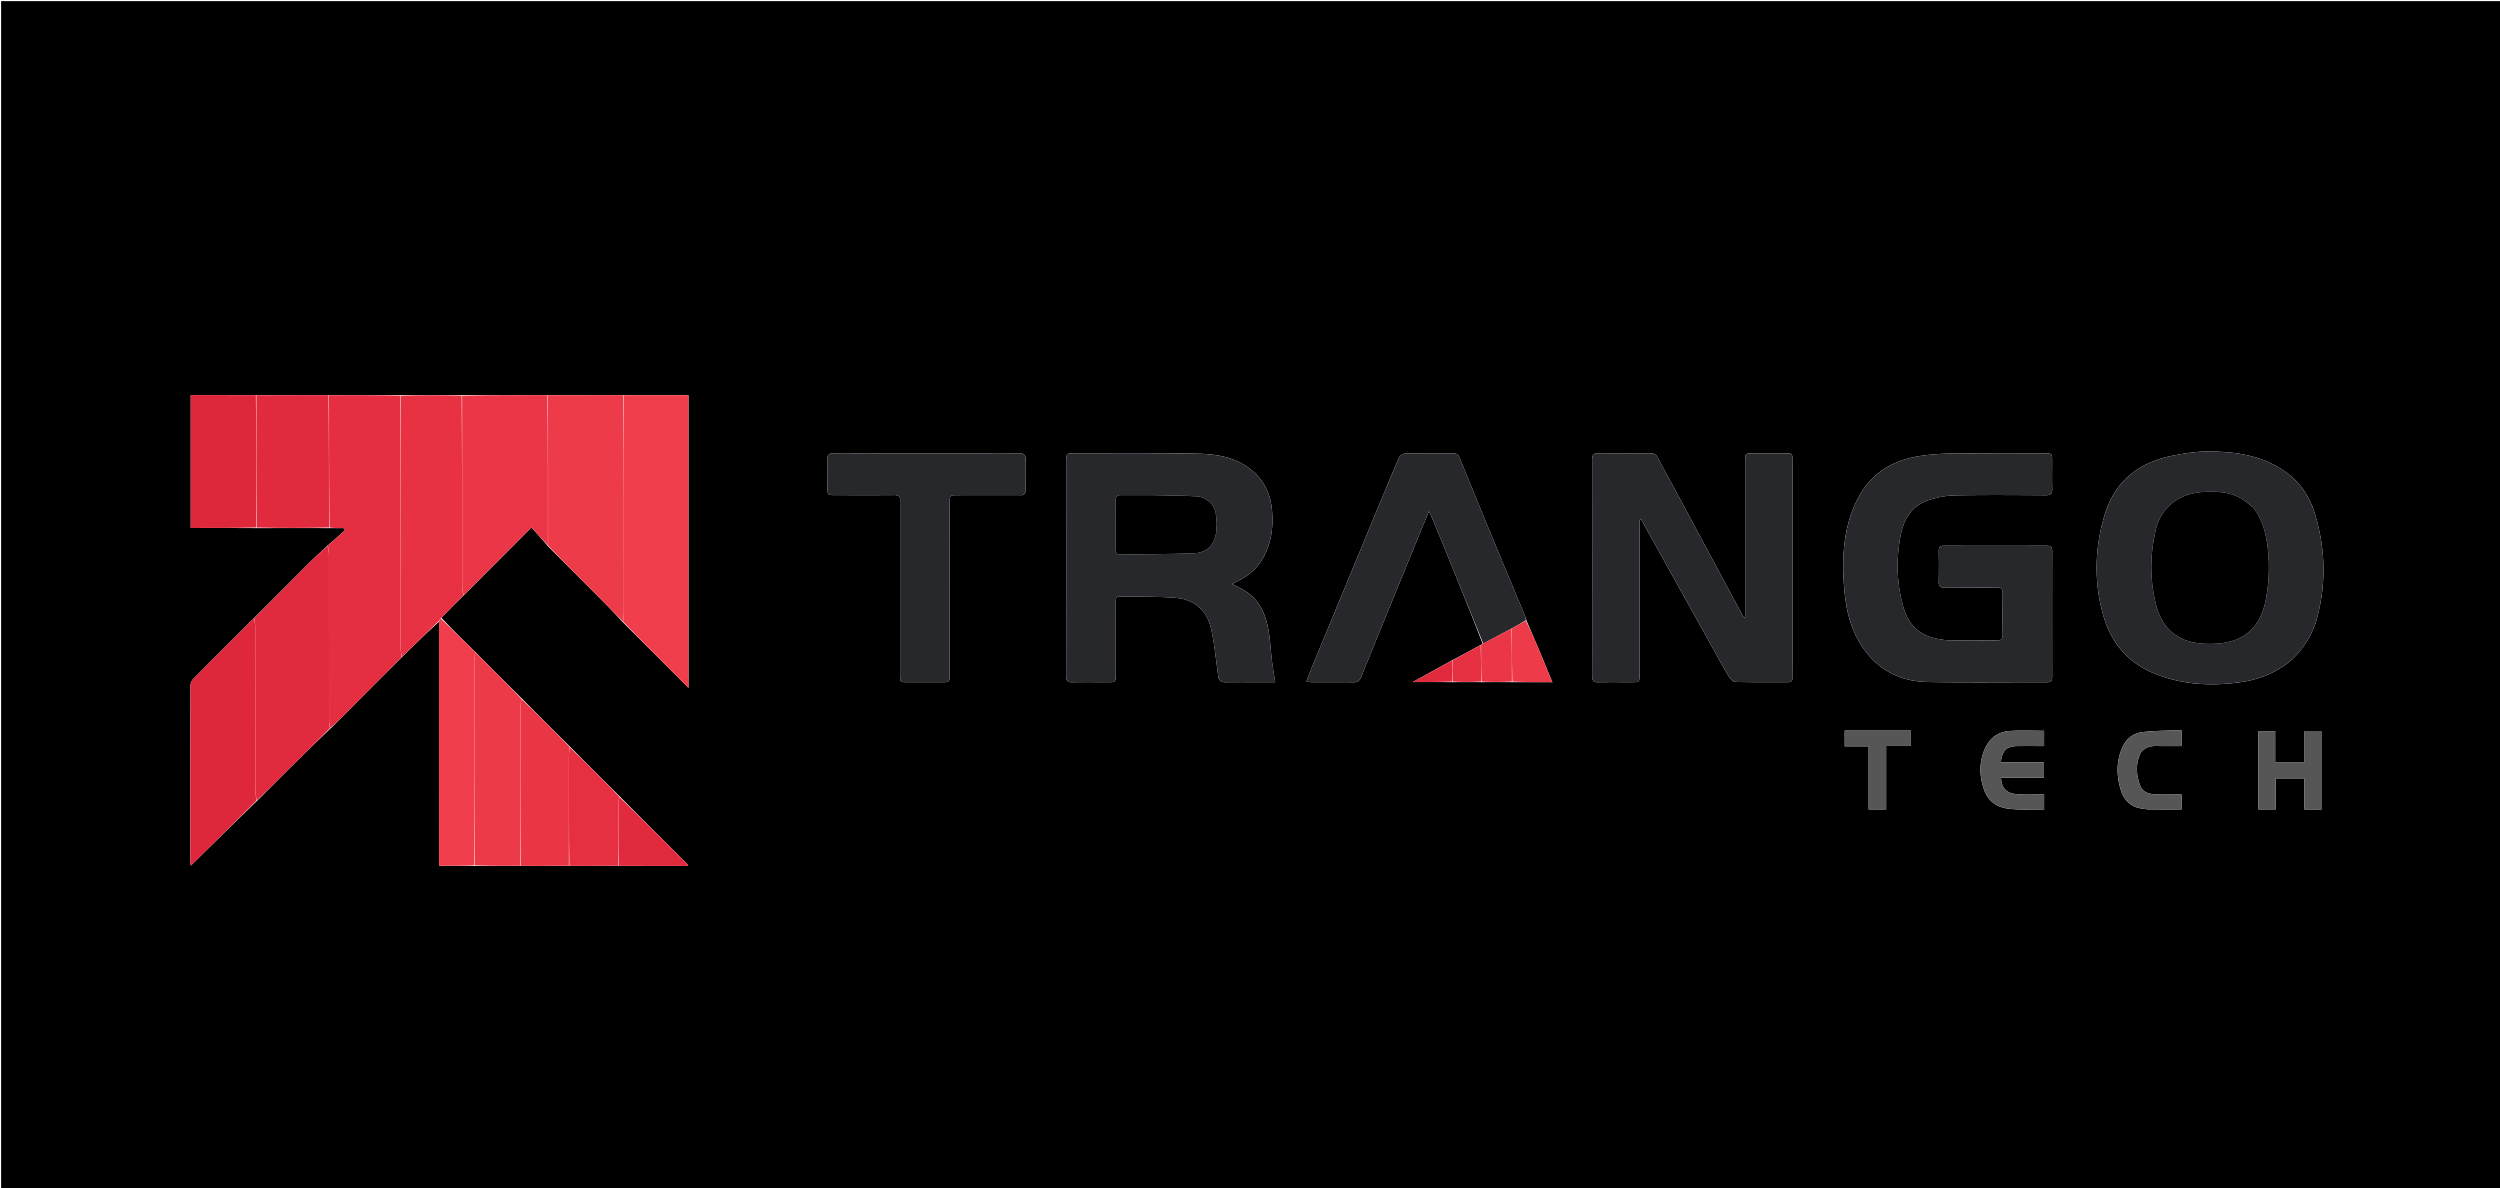
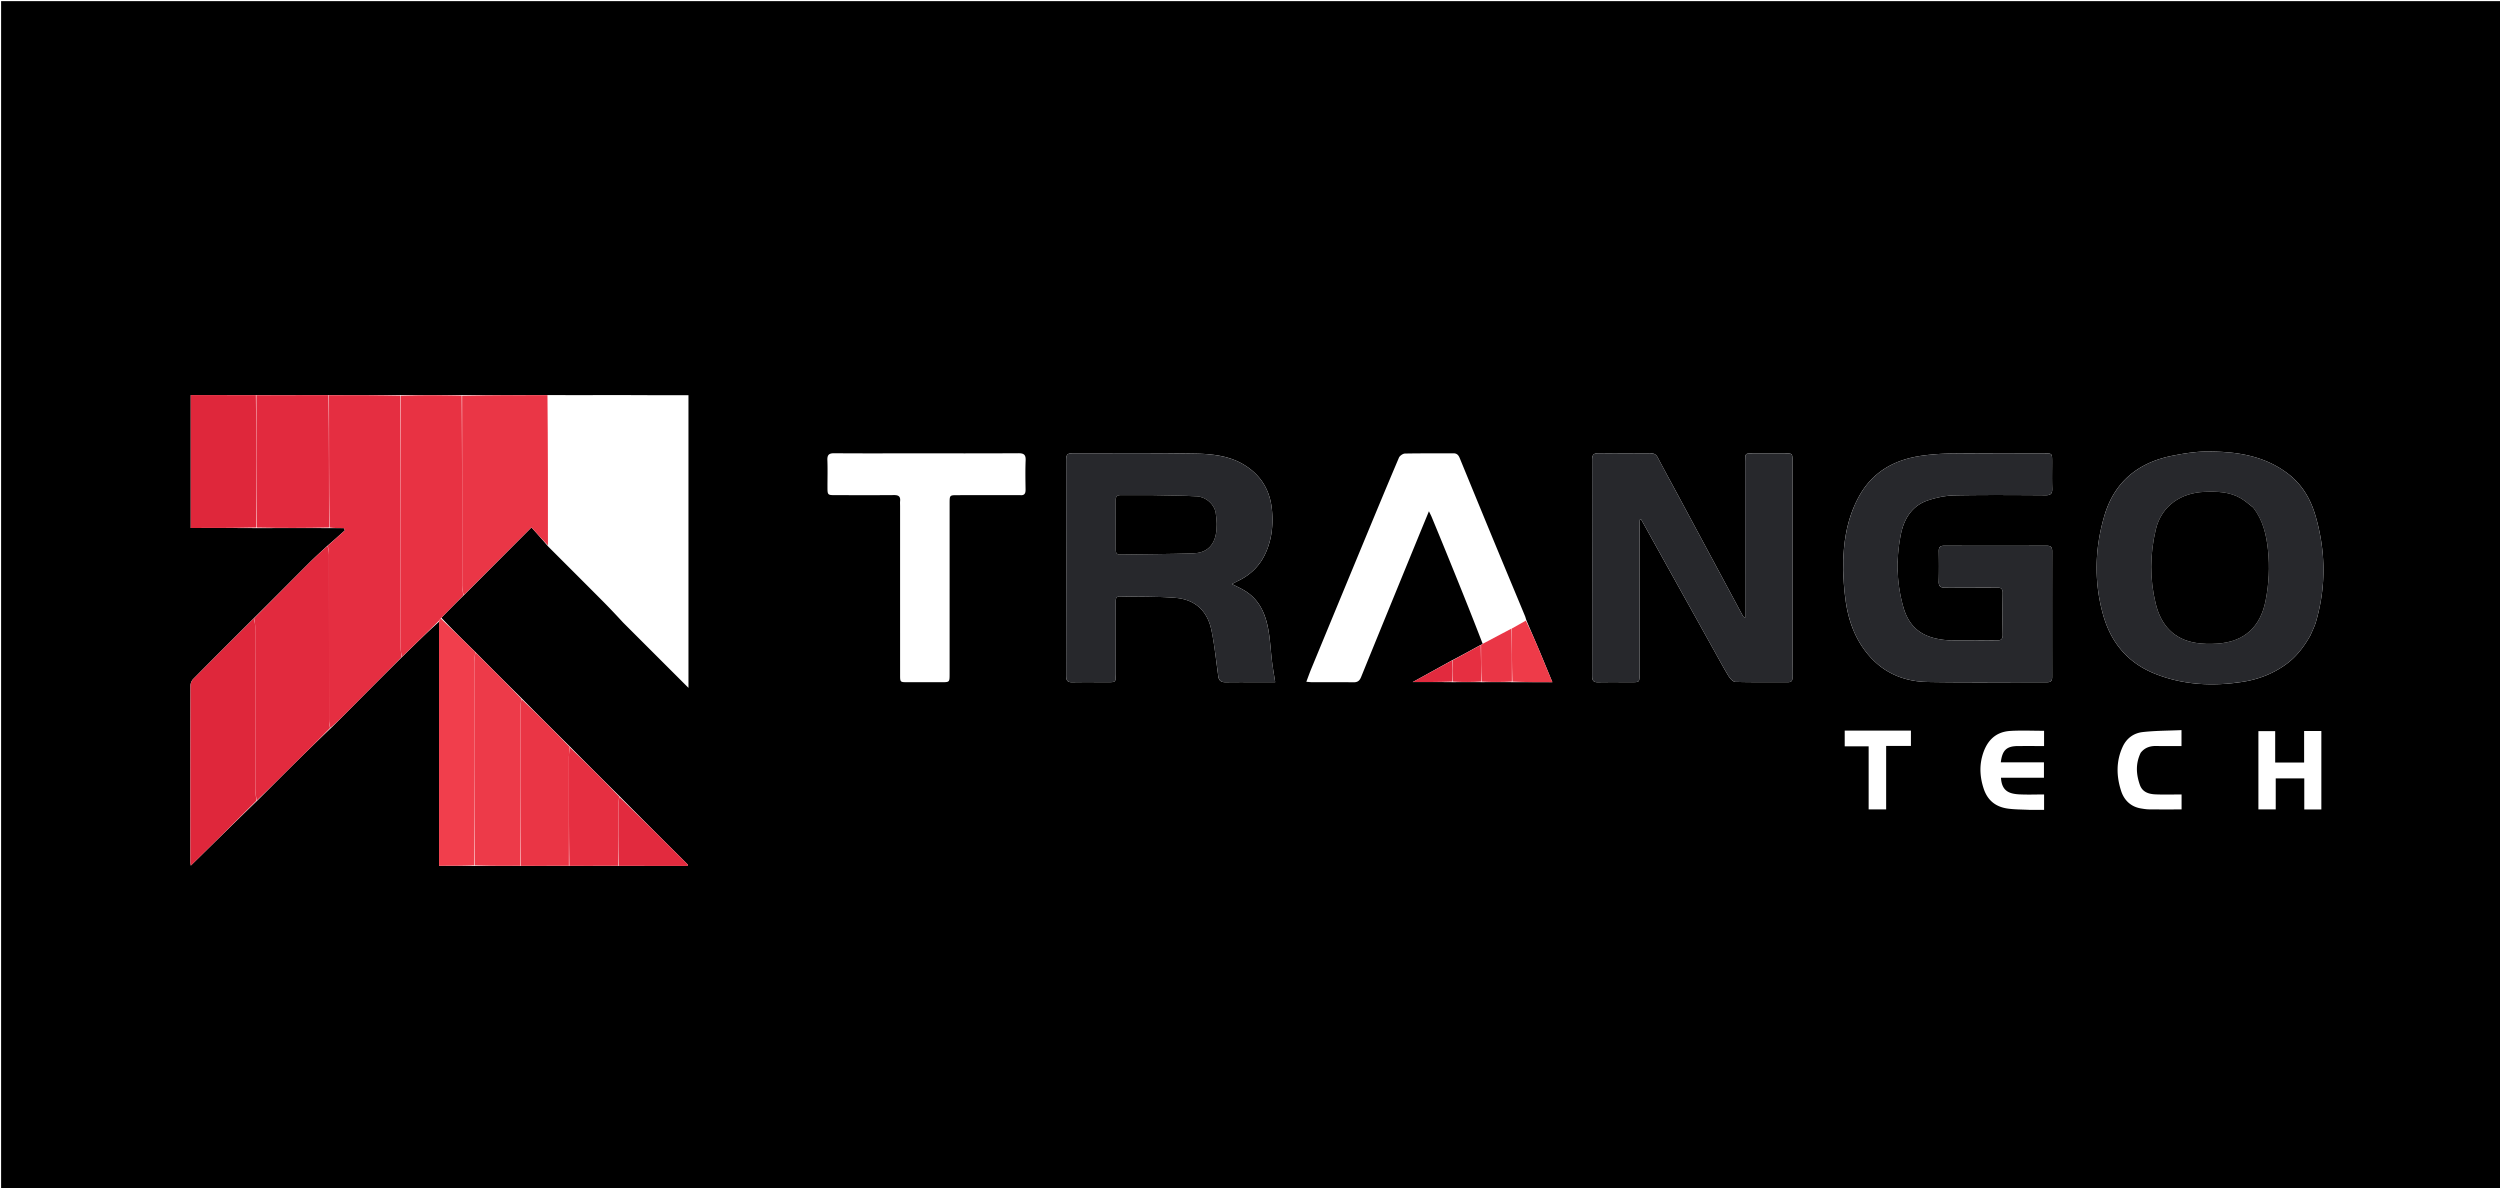
<svg xmlns="http://www.w3.org/2000/svg" xml:space="preserve" viewBox="0 0 2272 1080">
  <path d="M1486 1081H1V1H2273v1080H1486m-165.066-461.035c8.357-.044 16.715-.088 26 0 9.024-.044 18.047-.088 27.999.003h35.873c-4.553-11.008-8.764-21.366-13.118-31.664-3.461-8.184-7.097-16.294-10.725-25.178-.347-1.106-.611-2.247-1.054-3.313-9.185-22.127-18.429-44.229-27.581-66.369-10.615-25.675-21.162-51.378-31.712-77.08-1.092-2.663-2.493-4.432-5.815-4.404-14.665.125-29.335-.084-43.994.229-1.896.04-4.715 2-5.467 3.767-10.879 25.565-21.503 51.237-32.137 76.905-15.856 38.271-31.68 76.556-47.489 114.846-1.55 3.753-2.896 7.59-4.53 11.9 2.342.174 3.807.374 5.272.377 12.5.024 25.001-.104 37.498.084 3.752.056 5.6-1.306 7.011-4.78 16.968-41.773 34.084-83.487 51.168-125.213 3.305-8.073 6.637-16.135 10.468-25.444 1.247 2.582 1.928 3.83 2.468 5.137 4.198 10.147 8.401 20.292 12.54 30.462 11.477 28.197 22.924 56.405 33.832 84.863-.478.358-.956.716-2.133 1.156-8.434 4.64-16.868 9.278-25.998 14.002l-35.418 19.582c12.9 0 24.507 0 37.042.132m-758.01 167.008h62.342c-.132-.753-.078-1.149-.25-1.32-20.625-20.578-41.267-41.14-62.197-62.31-14.922-14.816-29.845-29.631-45.044-45.05-14.556-14.447-29.111-28.894-43.952-43.951-13.926-13.818-27.852-27.636-42.05-42.058-10.312-10.092-20.624-20.183-30.64-30.89 6.637-6.761 13.275-13.522 20.523-20.57l61.34-61.512c5.283 5.933 10.122 11.367 15.234 17.404 16.486 16.492 33 32.954 49.442 49.49 6.18 6.213 12.19 12.593 18.55 19.504l59.454 59.41V359.167c-19.776 0-39.224 0-59.6-.141-22.69.047-45.381.094-69-.001-25.69.047-51.382.094-78.001.001-18.358.047-36.715.094-56 .002-21.358.046-42.714.092-65 0-21.69.046-43.38.092-66 0h-58.731v120.806c20.113 0 39.886 0 60.588.132 21.691-.044 43.382-.088 65.988 0h12.507l1.055 1.965c-5.177 4.653-10.353 9.307-16.141 14.244-5.422 5.08-10.985 10.02-16.24 15.268-16.8 16.776-33.485 33.666-50.818 50.786-18.253 18.246-36.545 36.453-54.682 54.815-1.422 1.44-2.486 3.951-2.49 5.968-.134 53.456-.11 106.912-.088 160.368 0 1.177.275 2.353.391 3.288 20.018-19.656 39.821-39.102 60.233-58.84 11.515-11.507 22.989-23.055 34.557-34.508a2269.935 2269.935 0 0 1 32.502-31.545c4.82-4.815 9.656-9.617 14.46-14.45 16.632-16.732 33.254-33.476 50.49-50.502 11.095-10.902 22.191-21.805 33.332-31.785v221.795c11.089 0 21.549 0 32.937.142 13.69-.047 27.38-.094 41.998 0 14.358-.047 28.715-.094 44 0 14.691-.048 29.381-.095 45-.002m544.313-171.978c.614 4.173 3.237 5.131 7.123 5.068 11.326-.184 22.656-.064 33.984-.063h10.567c-1.045-6.712-2.14-12.713-2.883-18.757-1.154-9.383-1.598-18.877-3.191-28.179-2.54-14.83-8.136-28.15-21.837-36.373-3.498-2.099-7.254-3.766-11.393-5.89 2.093-1.09 3.648-1.966 5.256-2.73 11.559-5.494 20.16-13.854 25.436-25.633 5.583-12.464 6.945-25.509 5.685-38.917-1.72-18.299-10.351-32.336-26.314-41.656-13.729-8.015-29.182-9.379-44.384-9.647-36.972-.653-73.964-.162-110.947-.282-4.227-.013-5.4 1.58-5.395 5.593.085 65.638.096 131.276-.018 196.914-.008 4.51 1.67 5.712 5.886 5.626 10.658-.215 21.322-.062 31.984-.072 7.182-.007 7.198-.019 7.202-7.158.009-21.657 0-43.314.01-64.971.002-2.831-.45-5.956 3.993-5.853 16.627.383 33.314-.03 49.867 1.275 18.093 1.427 29.36 11.634 33.114 29.534 2.854 13.606 4.139 27.542 6.255 42.17m450.332-24.098c4.388 7.836 8.597 15.782 13.276 23.44 1.399 2.29 4.071 5.318 6.236 5.38 15.983.459 31.985.237 47.982.271 2.715.006 3.958-1.2 3.925-3.92-.049-3.998.012-7.997.012-11.997.001-61.653.003-123.307-.002-184.96 0-7.09-.022-7.1-7.256-7.107-9.498-.01-18.996-.01-28.494 0-7.223.008-7.243.018-7.244 7.118-.006 45.657-.003 91.314-.003 136.971v5.196c-1.36-.48-1.841-1.092-2.204-1.767-19.53-36.344-39.044-72.697-58.575-109.04-6.22-11.576-12.559-23.09-18.674-34.72-1.55-2.95-3.624-3.833-6.8-3.81-15.662.115-31.328.166-46.989-.024-4.277-.051-5.84 1.234-5.832 5.685.112 65.652.105 131.305.014 196.958-.006 4.125 1.378 5.578 5.5 5.494 10.161-.207 20.328-.056 30.493-.068 7.048-.008 7.063-.022 7.064-7.297.006-44.99 0-89.981.015-134.972 0-1.813.181-3.626.278-5.44l1.234-.119a181785.84 181785.84 0 0 0 66.044 118.728M1778.517 582c-2.333 0-4.676.134-6.998-.023-20.94-1.415-35.587-8.562-41.783-30.322-6.231-21.884-6.711-44.04-2.21-66.155 2.884-14.166 10.193-26.005 24.72-30.833 7.775-2.585 16.19-4.3 24.355-4.461 27.487-.54 54.991-.294 82.488-.123 4.609.028 6.147-1.492 5.99-6.045-.284-8.156-.074-16.33-.08-24.495-.007-7.524-.014-7.538-7.326-7.54-27.33-.007-54.663-.18-81.991.091-9.776.097-19.625.685-29.293 2.074-25.064 3.6-45.23 14.903-57.548 38.089-9.441 17.773-13.091 36.98-13.651 56.722-.342 12.076.417 24.305 2.023 36.285 2.56 19.094 9.093 36.859 22.18 51.514 13.918 15.587 32.12 22.651 52.42 23.02 36.151.658 72.323.165 108.486.231 3.41.007 4.736-1.258 4.73-4.699-.063-38.163-.07-76.326.013-114.489.008-3.75-1.504-4.89-5.071-4.88-30.997.08-61.995.082-92.992-.001-3.614-.01-5.086 1.226-5.023 4.932.157 9.163.236 18.336-.034 27.494-.131 4.465 1.56 5.738 5.838 5.687 15.662-.187 31.33.01 46.994-.125 3.827-.033 5.355 1.215 5.302 5.178-.169 12.496-.188 24.998.01 37.494.066 4.19-1.495 5.508-5.559 5.443-11.662-.188-23.33-.064-35.99-.063m321.319-4.78c1.651-3.997 3.686-7.88 4.893-12.006 9.408-32.144 8.957-64.335-.36-96.386-4.36-15-11.919-28.135-24.524-37.925-21.543-16.732-46.906-20.503-72.986-20.626-10.86-.051-21.86 1.765-32.571 3.877-30.965 6.108-52.66 23.63-61.775 54.327-8.837 29.758-9.642 60.08-1.262 90.1 7.047 25.246 22.396 43.86 47.259 53.753 25.914 10.311 52.703 11.573 79.916 7.27 14.131-2.235 27.198-7.298 38.942-15.743 9.566-6.88 16.393-15.918 22.468-26.642M927.234 449.991c3.82.39 4.86-1.597 4.805-5.093-.136-8.827-.303-17.667.06-26.48.21-5.092-1.532-6.547-6.552-6.517-32.647.194-65.297.1-97.946.1-23.154 0-46.309.115-69.461-.093-4.853-.044-6.411 1.565-6.225 6.322.314 7.983.081 15.988.086 23.983.005 7.772.01 7.782 7.576 7.785 17.657.007 35.315.095 52.97-.061 4.101-.037 5.906 1.333 5.474 5.48-.155 1.483-.021 2.996-.021 4.495 0 51.139-.004 102.278.006 153.416 0 6.634.033 6.655 6.687 6.667 10.328.018 20.656.012 30.983.002 7.309-.006 7.321-.016 7.322-7.537.004-51.639 0-103.277.004-154.916 0-7.525.013-7.538 7.318-7.541 18.657-.009 37.313-.005 56.914-.012M2078.53 693h-10.837v-28.533h-15.254v71.103h15.748v-28.166h25.947v28.216h15.513v-71.277h-15.661V693h-15.456m-234.016 43h13.158v-14.003c-7.748 0-15.211.315-22.637-.079-9.503-.504-15.887-3.348-16.529-15.092h39.038v-14.01h-39.205c1.315-11.123 5.32-14.774 15.74-14.81 7.777-.027 15.553-.005 23.576-.005v-13.855c-10.452 0-20.595-.493-30.672.117-14.646.885-22.29 10.431-25.692 23.603-2.479 9.596-1.688 19.263 1.466 28.824 3.569 10.819 11.045 16.647 21.93 18.154 6.215.86 12.557.801 19.827 1.156m100.932-51.837c3.665-4.739 8.588-6.346 14.435-6.207 7.577.18 15.16.044 22.675.044v-14.474c-12.048.536-23.686.47-35.17 1.762-8.175.921-14.684 5.488-18.344 13.471-6.07 13.241-5.663 26.844-1.321 40.156 2.639 8.092 8.554 14.14 17.662 15.731 2.596.454 5.236.883 7.86.911 9.74.107 19.48.043 29.382.043v-13.603c-8.152 0-15.95.258-23.723-.082-6.152-.27-11.89-2.015-14.217-8.713-3.292-9.478-4.053-18.976.761-29.039M1699.5 664h-23.021v14.282h21.752v57.303h15.905v-57.669h22.514V664h-37.15z" />
  <path fill="#27282C" d="M1107.17 614.575c-2.05-14.21-3.335-28.145-6.189-41.751-3.754-17.9-15.021-28.107-33.114-29.534-16.553-1.305-33.24-.892-49.867-1.275-4.443-.103-3.991 3.022-3.992 5.853-.011 21.657-.002 43.314-.011 64.971-.004 7.139-.02 7.151-7.202 7.158-10.662.01-21.326-.143-31.984.072-4.215.086-5.894-1.116-5.886-5.626.114-65.638.103-131.276.018-196.914-.005-4.012 1.168-5.606 5.395-5.593 36.983.12 73.975-.37 110.947.282 15.202.268 30.655 1.632 44.384 9.647 15.963 9.32 24.593 23.357 26.314 41.656 1.26 13.408-.102 26.453-5.685 38.917-5.276 11.78-13.877 20.14-25.436 25.632-1.608.765-3.163 1.64-5.256 2.732 4.139 2.123 7.895 3.79 11.393 5.89 13.701 8.223 19.298 21.543 21.837 36.372 1.593 9.302 2.037 18.796 3.191 28.18.743 6.043 1.838 12.044 2.883 18.756h-10.567c-11.328 0-22.658-.121-33.984.063-3.886.063-6.509-.895-7.19-5.488M1047.5 450c-9.651.005-19.303.064-28.953-.018-3.09-.026-4.578 1.047-4.561 4.33.076 15.143.06 30.285.011 45.427-.01 2.887 1.085 4.304 4.103 4.255 22.1-.357 44.21-.359 66.296-1.115 11.263-.386 18.166-5.998 20.486-16.92 1.336-6.294.96-13.233-.031-19.668-1.243-8.072-8.797-14.695-17.017-15.185-13.087-.78-26.22-.778-40.334-1.106zM1557.374 590.583c-22.08-39.681-43.965-79.048-65.85-118.415l-1.234.12c-.097 1.813-.277 3.626-.278 5.44-.015 44.99-.01 89.98-.015 134.97 0 7.276-.016 7.29-7.064 7.298-10.165.012-20.332-.14-30.492.068-4.123.084-5.507-1.369-5.501-5.494.091-65.653.098-131.306-.014-196.958-.008-4.451 1.555-5.736 5.832-5.685 15.661.19 31.327.139 46.99.024 3.175-.023 5.25.86 6.8 3.81 6.114 11.63 12.452 23.144 18.673 34.72 19.53 36.343 39.045 72.696 58.575 109.04.363.675.845 1.286 2.204 1.767v-5.196c0-45.657-.003-91.314.003-136.97.001-7.101.021-7.111 7.244-7.12 9.498-.01 18.996-.01 28.494 0 7.234.009 7.255.019 7.256 7.107.005 61.654.003 123.308.002 184.961 0 4-.06 8-.012 11.998.033 2.72-1.21 3.925-3.925 3.92-15.997-.035-31.999.187-47.982-.272-2.165-.062-4.837-3.09-6.236-5.38-4.68-7.658-8.888-15.604-13.47-23.753zM1779.014 582c12.163-.001 23.83-.125 35.493.063 4.064.065 5.625-1.253 5.559-5.443-.198-12.496-.179-24.998-.01-37.494.053-3.963-1.475-5.211-5.302-5.178-15.664.135-31.332-.062-46.994.125-4.278.05-5.969-1.222-5.838-5.687.27-9.158.19-18.331.034-27.494-.063-3.706 1.409-4.942 5.023-4.932 30.997.083 61.995.082 92.992 0 3.567-.009 5.079 1.132 5.07 4.881-.082 38.163-.075 76.326-.011 114.49.005 3.44-1.322 4.705-4.73 4.698-36.164-.066-72.336.427-108.487-.23-20.3-.37-38.502-7.434-52.42-23.021-13.087-14.655-19.62-32.42-22.18-51.514-1.606-11.98-2.365-24.21-2.023-36.285.56-19.743 4.21-38.949 13.651-56.722 12.317-23.186 32.484-34.49 57.548-38.09 9.668-1.388 19.517-1.976 29.293-2.073 27.328-.27 54.66-.098 81.991-.091 7.312.002 7.319.016 7.325 7.54.007 8.166-.203 16.339.08 24.495.158 4.553-1.38 6.073-5.99 6.045-27.496-.17-55-.418-82.487.123-8.165.16-16.58 1.876-24.356 4.46-14.526 4.829-21.835 16.668-24.719 30.834-4.501 22.115-4.021 44.27 2.21 66.155 6.196 21.76 20.844 28.907 41.783 30.322 2.322.157 4.665.022 7.495.023zM2099.645 577.54c-5.884 10.403-12.71 19.44-22.277 26.32-11.744 8.446-24.81 13.509-38.942 15.743-27.213 4.304-54.002 3.042-79.916-7.269-24.863-9.893-40.212-28.507-47.26-53.752-8.38-30.02-7.574-60.343 1.263-90.1 9.116-30.698 30.81-48.22 61.775-54.328 10.71-2.112 21.712-3.928 32.57-3.877 26.081.123 51.444 3.894 72.987 20.626 12.605 9.79 20.164 22.925 24.524 37.925 9.317 32.05 9.768 64.242.36 96.386-1.207 4.126-3.242 8.01-5.084 12.325m-52.144-116.502c-3.704-2.777-7.183-5.94-11.156-8.253-10.207-5.941-21.572-6.208-32.951-5.762-20.93.822-38.977 12.34-44.19 34.199-5.36 22.474-5.611 45.049-.03 67.552 4.803 19.367 16.251 32.213 36.535 35.49 6.284 1.015 12.841 1.106 19.211.683 24.585-1.635 39.338-15.01 44.071-39.214 2.985-15.266 3.827-30.553 2.129-46.075-1.507-13.777-4.495-26.861-13.62-38.62z" />
  <path fill="#E52E41" d="m297.952 495.892 15.53-13.961-1.055-1.965c-4.169 0-8.338 0-12.966-.524-.458-40.442-.458-80.358-.457-120.275 21.357-.047 42.713-.093 64.534.388.463 76.589.45 152.65.506 228.71.002 2.95.653 5.897 1.002 8.845-16.626 16.74-33.248 33.483-49.88 50.215-4.804 4.833-9.64 9.635-14.969 14.226-.738-2.686-1.166-5.148-1.168-7.611-.039-49.903-.012-99.806-.074-149.708-.003-2.78-.654-5.56-1.003-8.34z" />
-   <path fill="#27282C" d="M1347.991 584.84c-11.458-28.205-22.905-56.413-34.381-84.61-4.14-10.17-8.343-20.315-12.54-30.462-.541-1.307-1.222-2.555-2.469-5.137-3.83 9.309-7.163 17.37-10.468 25.444-17.084 41.726-34.2 83.44-51.168 125.213-1.411 3.474-3.26 4.836-7.011 4.78-12.497-.188-24.998-.06-37.498-.084-1.465-.003-2.93-.203-5.273-.377 1.635-4.31 2.982-8.147 4.531-11.9 15.809-38.29 31.633-76.575 47.489-114.846 10.634-25.668 21.258-51.34 32.137-76.905.752-1.767 3.57-3.727 5.467-3.767 14.66-.313 29.329-.104 43.994-.23 3.322-.027 4.723 1.742 5.815 4.405 10.55 25.702 21.097 51.405 31.712 77.08 9.152 22.14 18.396 44.242 27.581 66.37.443 1.065.707 2.206.762 3.826-4.416 2.855-8.54 5.196-13.007 7.588-8.785 4.571-17.229 9.091-25.673 13.611zM926.762 449.994c-19.129.004-37.785 0-56.442.009-7.305.003-7.317.016-7.318 7.54-.004 51.64 0 103.278-.004 154.917 0 7.52-.013 7.53-7.322 7.537-10.327.01-20.655.016-30.983-.002-6.654-.012-6.686-.033-6.687-6.667-.01-51.138-.006-102.277-.006-153.416 0-1.5-.134-3.012.02-4.495.433-4.147-1.372-5.517-5.473-5.48-17.655.156-35.313.068-52.97.061-7.566-.003-7.57-.013-7.576-7.785-.005-7.995.228-16-.086-23.983-.186-4.757 1.372-6.366 6.225-6.322 23.152.208 46.307.092 69.461.092 32.65 0 65.299.095 97.946-.099 5.02-.03 6.762 1.425 6.552 6.516-.363 8.814-.196 17.654-.06 26.48.054 3.497-.985 5.483-5.277 5.097z" />
-   <path fill="#F13E4C" d="M567.004 359.167h58.672V625.12c-20.1-20.084-39.777-39.747-59.437-60.107.266-3.499.728-6.3.73-9.1.041-65.582.033-131.164.035-196.746z" />
-   <path fill="#EE3B49" d="M566.54 359.096c.462 65.653.47 131.235.429 196.817-.002 2.8-.464 5.601-.866 8.797-6.241-5.91-12.252-12.291-18.43-18.505-16.443-16.535-32.957-32.997-49.572-50.266-.118-46.11-.107-91.44-.096-136.772 22.69-.047 45.38-.094 68.534-.07z" />
  <path fill="#E83243" d="M365.35 596.967c-.653-2.805-1.304-5.753-1.306-8.702-.055-76.06-.043-152.121-.042-228.64 18.358-.505 36.715-.552 55.536-.07.463 57.923.447 115.32.507 172.715.003 2.947.652 5.894 1 8.84a22576 22576 0 0 0-20.325 20.722 48.416 48.416 0 0 0-1.777 2.284c-11.096 10.902-22.192 21.805-33.593 32.85z" />
  <path fill="#EA3646" d="M421.35 540.968c-.653-2.804-1.302-5.75-1.305-8.698-.06-57.396-.044-114.792-.043-172.645 25.692-.506 51.383-.553 77.539-.53.453 45.403.442 90.735.423 136.542-4.846-4.958-9.685-10.392-14.969-16.325-21.326 21.386-41.333 41.45-61.645 61.656z" />
  <path fill="#E22A3E" d="M297.646 496.033c.655 2.639 1.306 5.418 1.31 8.199.06 49.902.034 99.805.073 149.708.002 2.463.43 4.925.867 7.75-10.43 10.781-21.112 21.155-31.692 31.63-11.568 11.453-23.042 23.001-34.91 34.228-.667-3.745-1.25-7.21-1.253-10.674-.06-49.05-.024-98.1-.088-147.15-.004-2.59-.695-5.179-1.066-7.768 16.729-16.847 33.414-33.737 50.213-50.513 5.256-5.248 10.819-10.188 16.546-15.41z" />
  <path fill="#DF273B" d="M230.585 562.092c.673 2.453 1.364 5.042 1.368 7.632.064 49.05.028 98.1.088 147.15.004 3.465.586 6.93.948 10.82-19.754 19.872-39.557 39.318-59.575 58.974-.116-.935-.39-2.111-.391-3.288-.022-53.456-.046-106.912.087-160.368.005-2.017 1.069-4.529 2.491-5.968 18.137-18.362 36.43-36.569 54.984-54.952z" />
  <path fill="#E22A3E" d="M298.54 359.097c.463 39.987.463 79.903.463 120.278-21.69.503-43.38.547-65.536.067-.464-40.441-.464-80.359-.463-120.276 21.69-.046 43.38-.092 65.536-.069z" />
  <path fill="#ED3A49" d="M472.995 786.833c-13.69.048-27.38.095-41.534-.387-.462-61.924-.476-123.32-.417-184.715.003-2.948.653-5.895 1-8.843 13.927 13.818 27.853 27.636 41.713 42.12-.296 3.131-.725 5.594-.728 8.057-.04 47.923-.032 95.846-.034 143.768z" />
  <path fill="#DF273B" d="M232.54 359.097c.463 39.986.463 79.904.463 120.28-19.773.457-39.546.457-59.659.457V359.028c19.592 0 39.161 0 59.195.069z" />
  <path fill="#F13E4C" d="M431.909 592.586c-.212 3.25-.862 6.197-.865 9.145-.06 61.395-.045 122.79-.047 184.644-10.46.458-20.92.458-32.01.458 0-74.045 0-147.92-.022-222.256.433-1.077.888-1.692 1.607-2.438 10.577 9.962 20.889 20.053 31.337 30.447z" />
  <path fill="#EA3545" d="M473.46 786.904c-.463-47.993-.472-95.916-.43-143.839.002-2.463.431-4.926.87-7.751 14.764 14.085 29.32 28.532 43.86 43.674-.264 3.328-.724 5.959-.728 8.59-.05 33.085-.035 66.17-.037 99.255-14.357.048-28.714.095-43.536.071z" />
  <path fill="#E62F41" d="M517.46 786.904c-.463-33.156-.479-66.24-.428-99.326.004-2.631.464-5.262.866-8.288 15.076 14.422 29.999 29.237 44.858 44.72-.295 2.791-.72 4.916-.725 7.042-.055 18.593-.034 37.187-.036 55.781-14.69.047-29.381.094-44.536.07z" />
-   <path fill="#565656" d="M2079.024 693h14.962v-28.657h15.661v71.277h-15.513v-28.216h-25.947v28.166h-15.748v-71.103h15.254V693h11.331zM1844.021 736c-6.777-.355-13.119-.296-19.333-1.156-10.886-1.507-18.362-7.335-21.931-18.154-3.154-9.561-3.945-19.228-1.466-28.824 3.403-13.172 11.046-22.718 25.692-23.603 10.077-.61 20.22-.117 30.672-.117V678c-8.023 0-15.8-.022-23.575.005-10.422.036-14.426 3.687-15.741 14.81h39.205v14.01h-39.038c.642 11.744 7.026 14.588 16.529 15.092 7.426.394 14.889.08 22.637.08V736h-13.65zM1945.263 684.496c-4.631 9.73-3.87 19.228-.578 28.706 2.327 6.698 8.065 8.443 14.217 8.713 7.772.34 15.57.082 23.723.082V735.6c-9.901 0-19.643.064-29.382-.043-2.624-.028-5.264-.457-7.86-.91-9.108-1.593-15.023-7.64-17.662-15.732-4.342-13.312-4.749-26.915 1.321-40.156 3.66-7.983 10.169-12.55 18.344-13.47 11.484-1.294 23.122-1.227 35.17-1.763V678c-7.514 0-15.098.136-22.675-.044-5.847-.139-10.77 1.468-14.618 6.54z" />
  <path fill="#E22A3E" d="M562.46 786.903c-.463-18.664-.484-37.258-.43-55.851.007-2.126.431-4.251.87-6.738 20.849 20.2 41.491 40.761 62.116 61.34.172.17.118.566.25 1.319-20.834 0-41.588 0-62.807-.07z" />
-   <path fill="#565656" d="M1700 664h36.65v13.916h-22.514v57.67h-15.905v-57.304h-21.752V664H1700z" />
  <path fill="#EE3B49" d="M1374.006 571.177c4.124-2.341 8.249-4.682 12.7-7.167 3.885 8 7.52 16.11 10.982 24.294 4.354 10.298 8.565 20.656 13.118 31.664-12.251 0-24.062 0-36.338-.525-.465-16.44-.464-32.353-.462-48.266z" />
  <path fill="#EA3646" d="M1373.664 571.228c.34 15.862.34 31.776.34 48.147-9.023.502-18.046.546-27.535.066-.464-11.44-.464-22.357-.462-33.274.478-.358.956-.716 1.709-1.2 8.72-4.648 17.163-9.168 25.948-13.739z" />
  <path fill="#E62F41" d="M1345.657 586.208c.348 10.876.348 21.792.348 33.167-8.356.502-16.714.546-25.537.066-.464-6.774-.463-13.024-.462-19.275 8.434-4.639 16.868-9.278 25.651-13.958z" />
  <path fill="#E22A3E" d="M1319.658 600.209c.347 6.208.346 12.458.346 19.167-11.605.457-23.212.457-36.112.457 12.487-6.903 23.952-13.243 35.766-19.624z" />
  <path d="M1048 450c13.614.328 26.747.326 39.834 1.106 8.22.49 15.774 7.113 17.017 15.185.99 6.435 1.367 13.374.03 19.668-2.319 10.922-9.222 16.534-20.485 16.92-22.085.756-44.196.758-66.296 1.115-3.018.049-4.112-1.368-4.103-4.255.05-15.142.065-30.284-.011-45.426-.017-3.284 1.47-4.357 4.56-4.331 9.651.082 19.303.023 29.454.018zM2047.74 461.302c8.885 11.494 11.873 24.578 13.38 38.355 1.698 15.522.856 30.809-2.129 46.075-4.733 24.204-19.486 37.579-44.07 39.214-6.37.423-12.928.332-19.212-.684-20.284-3.276-31.732-16.122-36.535-35.489-5.581-22.503-5.33-45.078.03-67.552 5.213-21.86 23.26-33.377 44.19-34.199 11.379-.446 22.744-.18 32.95 5.762 3.974 2.313 7.453 5.476 11.395 8.518z" />
</svg>